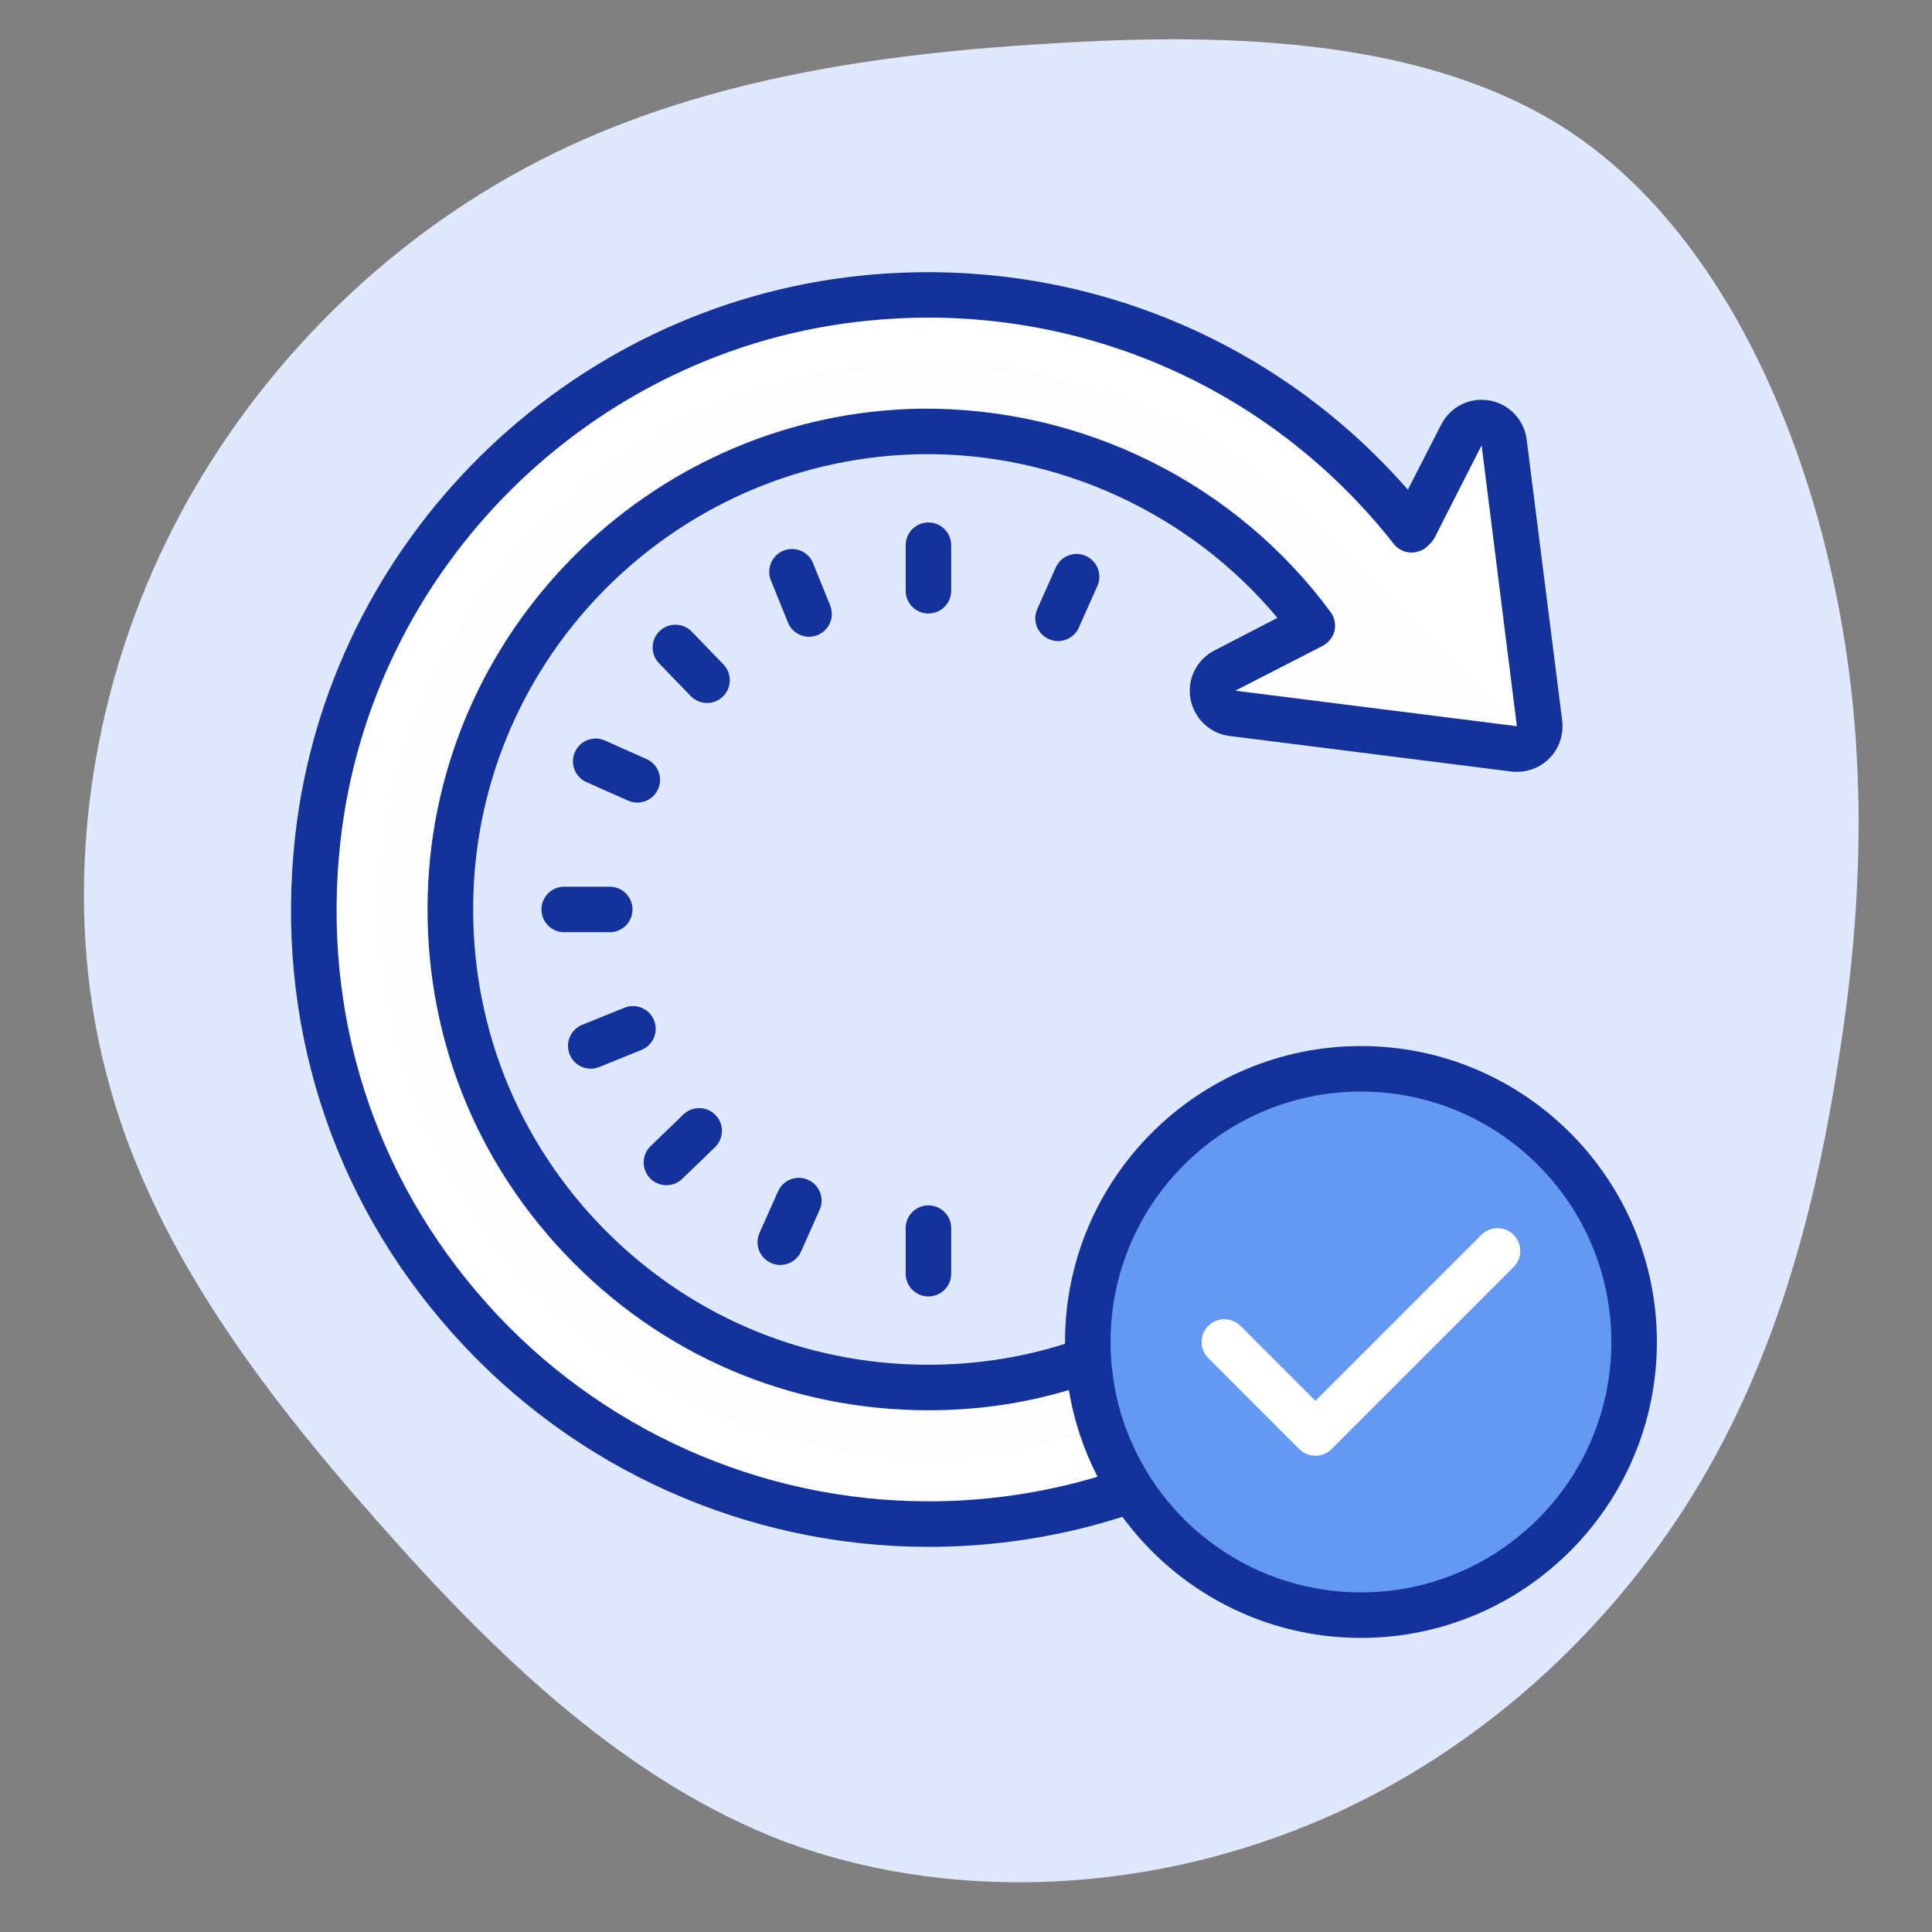
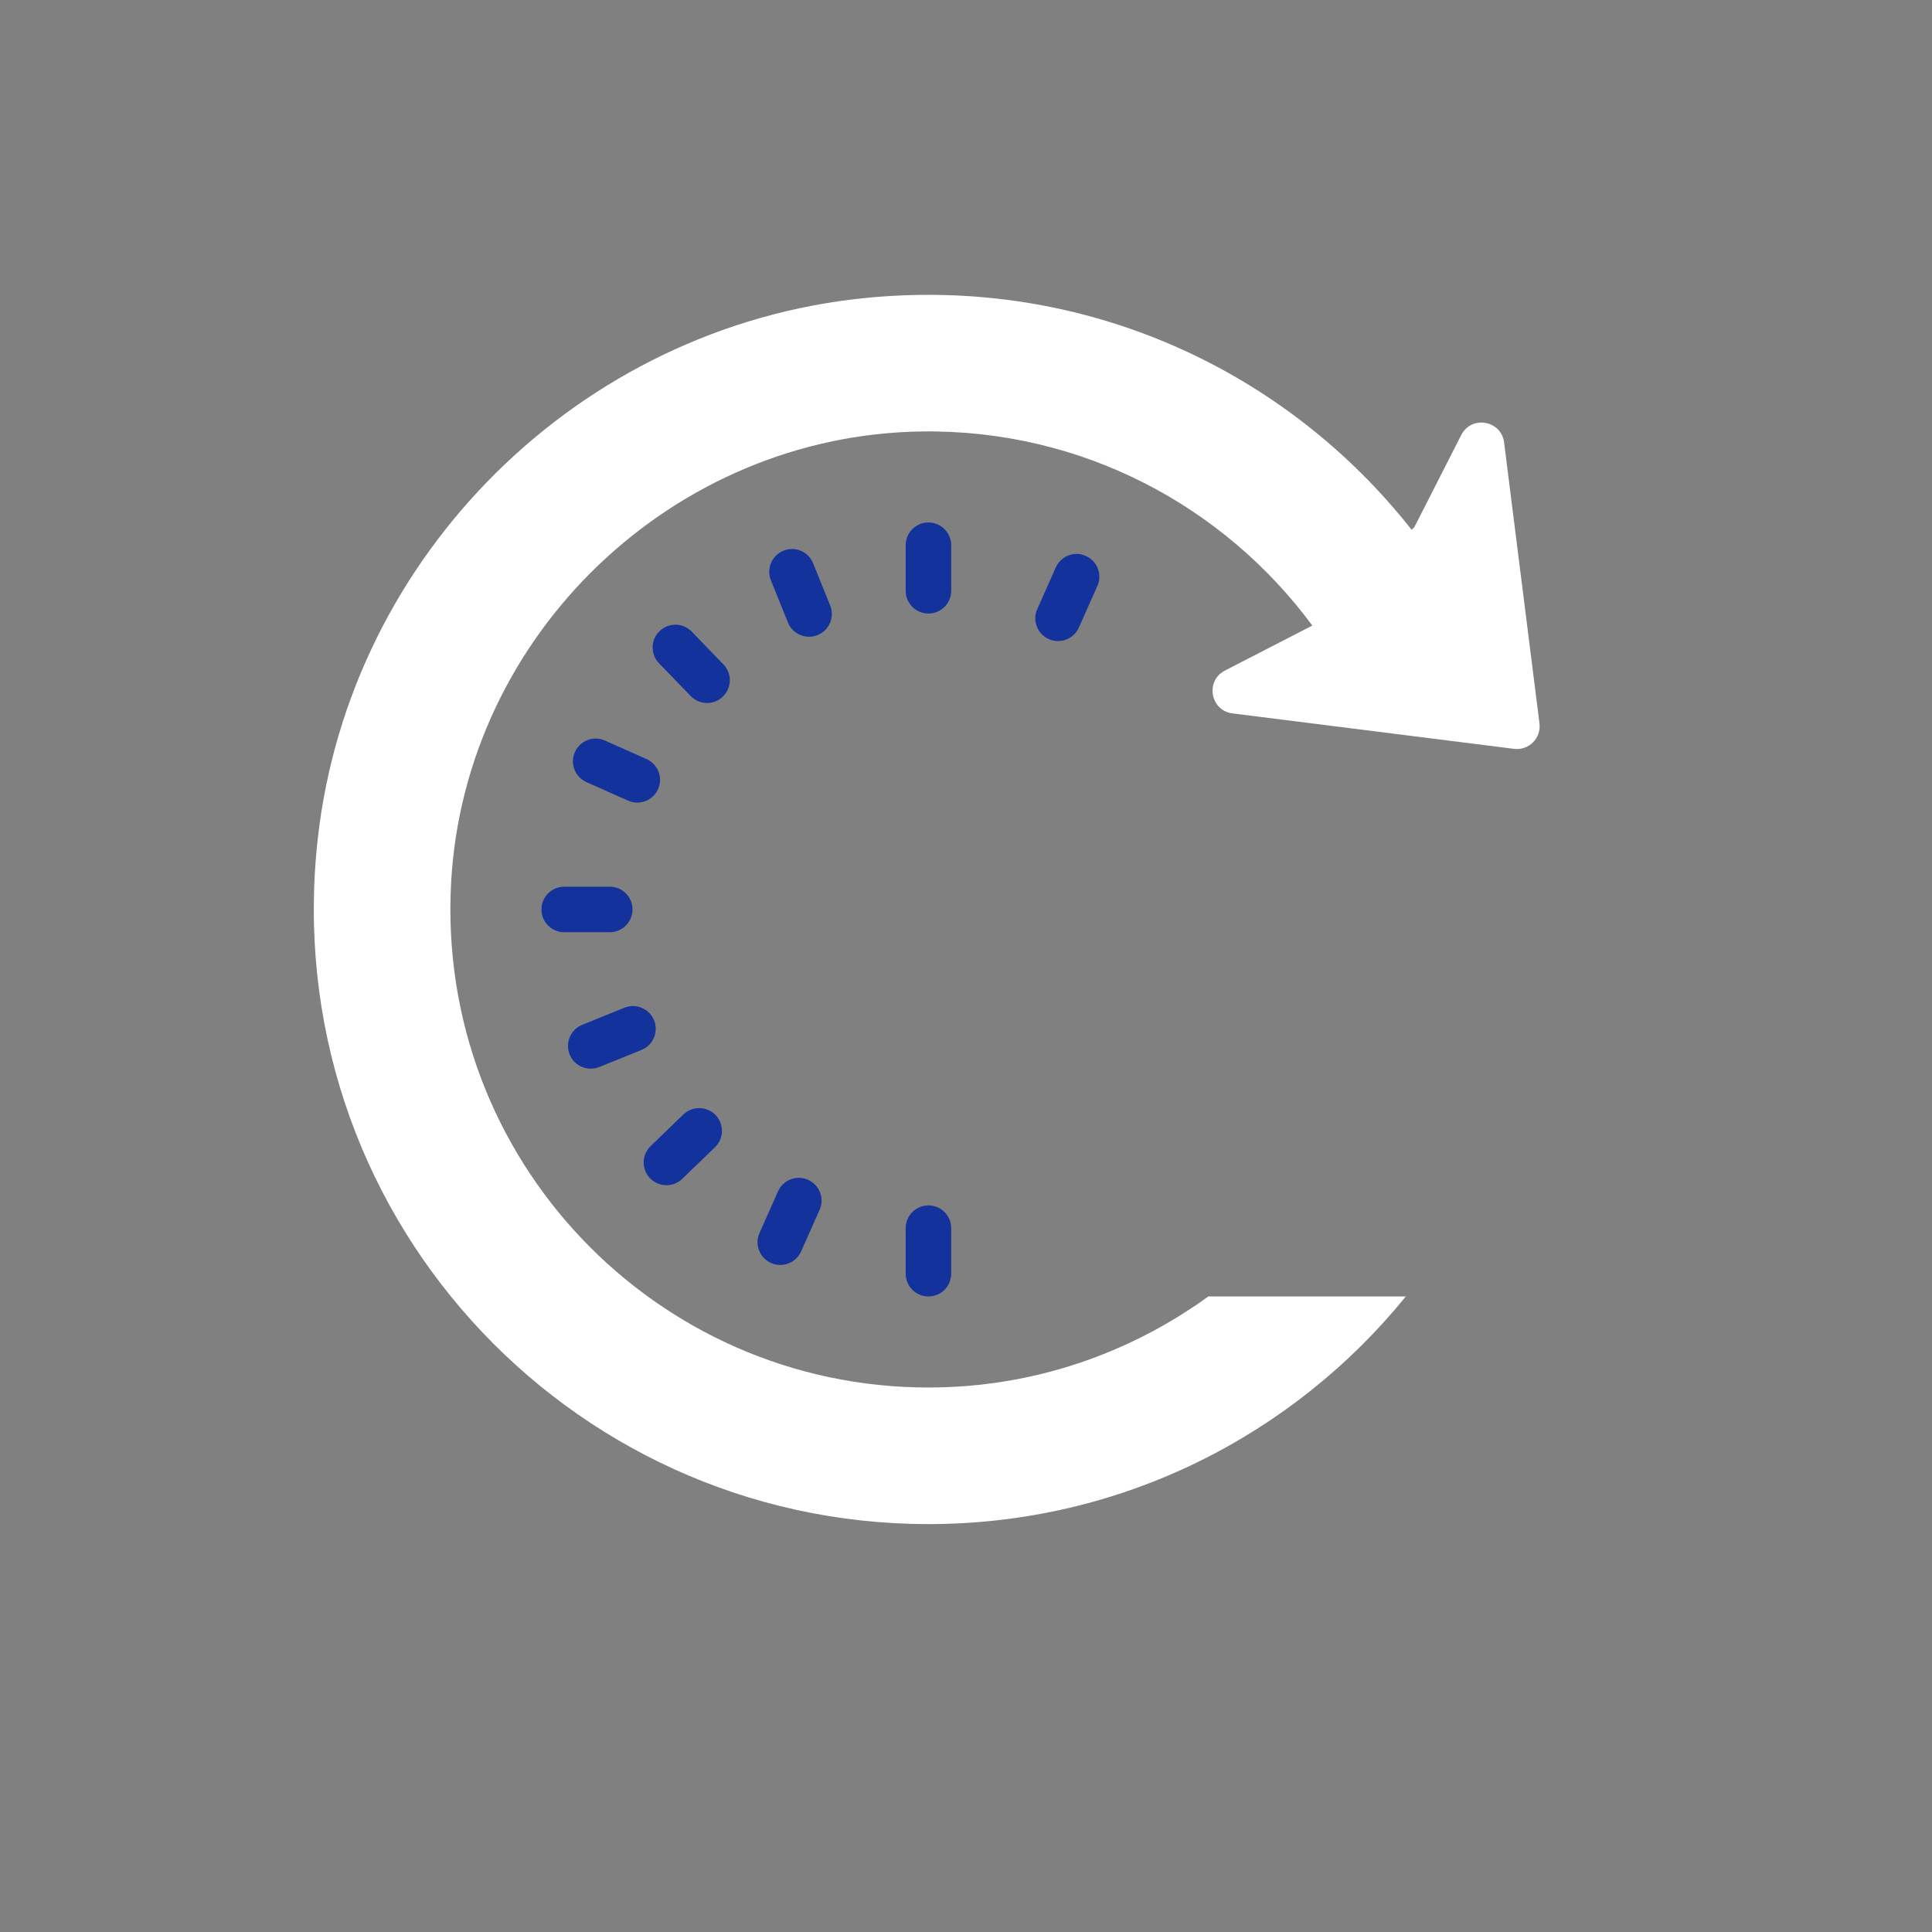
<svg xmlns="http://www.w3.org/2000/svg" width="1024" zoomAndPan="magnify" viewBox="0 0 768 768" height="1024" preserveAspectRatio="xMidYMid meet" version="1.0">
  <rect x="0" y="0" width="768" height="768" fill="#808080" stroke="none" />
  <defs>
    <clipPath id="34f874d70f">
-       <path d="M 115 108 L 659 108 L 659 651.41 L 115 651.41 Z M 115 108 " clip-rule="nonzero" />
-     </clipPath>
+       </clipPath>
  </defs>
-   <path fill="#dfe8fd" d="M 622.727 51.43 C 678.152 87.652 711.758 157.047 727.473 225.133 C 743.184 292.781 741 359.117 730.527 423.273 C 720.488 487.867 702.594 550.277 666.371 604.395 C 630.145 658.516 576.465 704.34 512.742 728.344 C 448.586 752.785 375.266 755.402 312.418 732.273 C 250.008 708.703 198.074 659.387 150.5 605.27 C 102.93 551.586 59.285 493.539 42.266 426.766 C 24.809 359.992 33.535 284.488 64.086 219.457 C 94.637 154.43 147.008 99.875 208.984 66.703 C 270.52 33.535 342.098 21.75 416.293 17.387 C 490.484 12.586 567.297 15.641 622.727 51.43 Z M 622.727 51.43 " fill-opacity="1" fill-rule="nonzero" />
  <path fill="#ffffff" d="M 369.066 551.555 C 260.57 551.555 173.309 460.629 179.328 350.82 C 184.738 252.168 267.664 172.844 366.453 171.512 C 430.176 170.652 486.645 201.25 521.664 248.676 L 486.922 266.562 C 479.016 270.637 481.113 282.473 489.938 283.586 L 601.855 297.676 C 607.719 298.418 612.707 293.43 611.965 287.566 L 597.902 175.902 C 596.789 167.051 584.898 164.98 580.863 172.926 L 562.23 209.547 L 561.145 210.605 C 511.645 147.641 431.867 109.598 343.703 118.484 C 230.535 129.887 138.914 220.406 126.309 333.445 C 109.867 480.953 224.879 605.852 369.066 605.852 C 445.695 605.852 514.043 570.551 558.844 515.359 L 480.328 515.359 C 449.027 538.035 410.668 551.555 369.066 551.555 Z M 369.066 551.555 " fill-opacity="1" fill-rule="nonzero" />
-   <path fill="#fdfdfe" d="M 609.773 294.652 C 607.875 296.824 604.977 298.09 601.902 297.641 L 489.965 283.613 C 481.098 282.438 479.016 270.672 486.977 266.602 L 521.637 248.684 C 486.617 201.266 430.148 170.68 366.445 171.496 C 267.629 172.852 184.738 252.211 179.309 350.848 C 173.336 460.613 260.57 551.555 369.066 551.555 C 410.695 551.555 449.062 538.074 480.281 515.359 L 522.359 515.359 C 482.996 554.453 428.883 578.703 369.066 578.703 C 249.168 578.703 151.891 481.426 151.891 361.523 C 151.891 241.625 249.168 144.348 369.066 144.348 C 430.059 144.348 485.258 169.594 524.711 210.133 Z M 609.773 294.652 " fill-opacity="1" fill-rule="nonzero" />
-   <path fill="#6499f3" d="M 541 424.867 C 539.223 424.867 537.449 424.914 535.672 425 C 533.898 425.086 532.125 425.219 530.355 425.391 C 528.59 425.566 526.824 425.785 525.066 426.043 C 523.309 426.305 521.559 426.609 519.816 426.957 C 518.074 427.301 516.34 427.691 514.617 428.125 C 512.891 428.555 511.18 429.027 509.48 429.543 C 507.777 430.059 506.09 430.617 504.418 431.215 C 502.746 431.816 501.086 432.453 499.445 433.133 C 497.805 433.816 496.18 434.535 494.574 435.293 C 492.965 436.055 491.379 436.852 489.812 437.691 C 488.246 438.527 486.699 439.406 485.176 440.316 C 483.652 441.23 482.148 442.184 480.672 443.168 C 479.195 444.156 477.742 445.18 476.312 446.238 C 474.887 447.297 473.484 448.391 472.113 449.516 C 470.738 450.645 469.395 451.805 468.078 453 C 466.762 454.191 465.473 455.418 464.215 456.672 C 462.961 457.93 461.734 459.219 460.543 460.535 C 459.348 461.852 458.188 463.195 457.059 464.57 C 455.934 465.945 454.84 467.344 453.781 468.77 C 452.723 470.199 451.699 471.652 450.711 473.129 C 449.727 474.605 448.773 476.109 447.859 477.633 C 446.945 479.156 446.07 480.703 445.234 482.27 C 444.395 483.836 443.598 485.422 442.836 487.031 C 442.078 488.637 441.359 490.262 440.676 491.902 C 439.996 493.543 439.359 495.203 438.758 496.875 C 438.16 498.547 437.602 500.234 437.086 501.938 C 436.57 503.637 436.098 505.348 435.664 507.074 C 435.234 508.797 434.844 510.531 434.5 512.273 C 434.152 514.016 433.848 515.766 433.586 517.523 C 433.328 519.281 433.109 521.047 432.934 522.812 C 432.762 524.582 432.629 526.355 432.543 528.129 C 432.457 529.906 432.41 531.68 432.41 533.457 C 432.41 535.234 432.457 537.012 432.543 538.785 C 432.629 540.562 432.762 542.332 432.934 544.102 C 433.109 545.871 433.328 547.633 433.586 549.391 C 433.848 551.148 434.152 552.898 434.5 554.641 C 434.844 556.387 435.234 558.117 435.664 559.844 C 436.098 561.566 436.57 563.277 437.086 564.98 C 437.602 566.68 438.16 568.367 438.758 570.039 C 439.359 571.715 439.996 573.371 440.676 575.012 C 441.359 576.656 442.078 578.277 442.836 579.887 C 443.598 581.492 444.395 583.078 445.234 584.645 C 446.07 586.215 446.945 587.758 447.859 589.285 C 448.773 590.809 449.727 592.309 450.711 593.785 C 451.699 595.266 452.723 596.715 453.781 598.145 C 454.84 599.57 455.934 600.973 457.059 602.348 C 458.188 603.719 459.348 605.066 460.543 606.383 C 461.734 607.699 462.961 608.984 464.215 610.242 C 465.473 611.5 466.762 612.723 468.078 613.918 C 469.395 615.109 470.738 616.27 472.113 617.398 C 473.484 618.527 474.887 619.617 476.312 620.676 C 477.742 621.734 479.195 622.758 480.672 623.746 C 482.148 624.734 483.652 625.684 485.176 626.598 C 486.699 627.512 488.246 628.387 489.812 629.223 C 491.379 630.062 492.965 630.859 494.574 631.621 C 496.18 632.379 497.805 633.102 499.445 633.781 C 501.086 634.461 502.746 635.102 504.418 635.699 C 506.09 636.297 507.777 636.855 509.48 637.371 C 511.18 637.887 512.891 638.359 514.617 638.793 C 516.34 639.223 518.074 639.613 519.816 639.961 C 521.559 640.309 523.309 640.609 525.066 640.871 C 526.824 641.133 528.59 641.348 530.355 641.523 C 532.125 641.699 533.898 641.828 535.672 641.914 C 537.449 642.004 539.223 642.047 541 642.047 C 542.777 642.047 544.555 642.004 546.328 641.914 C 548.105 641.828 549.875 641.699 551.645 641.523 C 553.414 641.348 555.176 641.133 556.934 640.871 C 558.691 640.609 560.441 640.309 562.184 639.961 C 563.93 639.613 565.66 639.223 567.387 638.793 C 569.109 638.359 570.82 637.887 572.523 637.371 C 574.223 636.855 575.91 636.297 577.582 635.699 C 579.258 635.102 580.914 634.461 582.555 633.781 C 584.199 633.102 585.82 632.379 587.43 631.621 C 589.035 630.859 590.621 630.062 592.188 629.223 C 593.758 628.387 595.301 627.512 596.828 626.598 C 598.352 625.684 599.852 624.734 601.328 623.746 C 602.809 622.758 604.258 621.734 605.688 620.676 C 607.113 619.617 608.516 618.527 609.887 617.398 C 611.262 616.27 612.609 615.109 613.926 613.918 C 615.242 612.723 616.527 611.5 617.785 610.242 C 619.043 608.984 620.266 607.699 621.461 606.383 C 622.652 605.066 623.812 603.719 624.941 602.348 C 626.066 600.973 627.16 599.57 628.219 598.145 C 629.277 596.715 630.301 595.266 631.289 593.785 C 632.277 592.309 633.227 590.809 634.141 589.285 C 635.055 587.758 635.93 586.215 636.766 584.645 C 637.605 583.078 638.402 581.492 639.164 579.887 C 639.922 578.277 640.645 576.656 641.324 575.012 C 642.004 573.371 642.645 571.715 643.242 570.039 C 643.84 568.367 644.398 566.68 644.914 564.98 C 645.43 563.277 645.902 561.566 646.336 559.844 C 646.766 558.117 647.156 556.387 647.504 554.641 C 647.848 552.898 648.152 551.148 648.414 549.391 C 648.676 547.633 648.891 545.871 649.066 544.102 C 649.242 542.332 649.371 540.562 649.457 538.785 C 649.547 537.012 649.59 535.234 649.59 533.457 C 649.59 531.68 649.547 529.906 649.457 528.129 C 649.371 526.355 649.242 524.582 649.066 522.812 C 648.891 521.047 648.676 519.281 648.414 517.523 C 648.152 515.766 647.848 514.016 647.504 512.273 C 647.156 510.531 646.766 508.797 646.336 507.074 C 645.902 505.348 645.43 503.637 644.914 501.938 C 644.398 500.234 643.84 498.547 643.242 496.875 C 642.645 495.203 642.004 493.543 641.324 491.902 C 640.645 490.262 639.922 488.637 639.164 487.031 C 638.402 485.422 637.605 483.836 636.766 482.27 C 635.93 480.703 635.055 479.156 634.141 477.633 C 633.227 476.109 632.277 474.605 631.289 473.129 C 630.301 471.652 629.277 470.199 628.219 468.77 C 627.16 467.344 626.066 465.945 624.941 464.57 C 623.812 463.195 622.652 461.852 621.461 460.535 C 620.266 459.219 619.043 457.93 617.785 456.672 C 616.527 455.418 615.242 454.191 613.926 453 C 612.609 451.805 611.262 450.645 609.887 449.516 C 608.516 448.391 607.113 447.297 605.688 446.238 C 604.258 445.18 602.809 444.156 601.328 443.168 C 599.852 442.184 598.352 441.23 596.828 440.316 C 595.301 439.406 593.758 438.527 592.188 437.691 C 590.621 436.852 589.035 436.055 587.43 435.293 C 585.82 434.535 584.199 433.816 582.555 433.133 C 580.914 432.453 579.258 431.816 577.582 431.215 C 575.91 430.617 574.223 430.059 572.523 429.543 C 570.82 429.027 569.109 428.555 567.387 428.125 C 565.66 427.691 563.93 427.301 562.184 426.957 C 560.441 426.609 558.691 426.305 556.934 426.043 C 555.176 425.785 553.414 425.566 551.645 425.391 C 549.875 425.219 548.105 425.086 546.328 425 C 544.555 424.914 542.777 424.867 541 424.867 Z M 541 424.867 " fill-opacity="1" fill-rule="nonzero" />
  <g clip-path="url(#34f874d70f)">
    <path fill="#13329b" d="M 541 415.82 C 476.117 415.82 423.363 468.574 423.363 533.457 L 423.363 534.184 C 405.988 539.703 387.711 542.508 369.066 542.508 C 318.848 542.508 272.152 522.418 237.586 485.949 C 203.109 449.48 185.645 401.613 188.359 351.301 C 193.516 256.828 271.789 181.812 366.625 180.543 C 420.648 179.91 473.043 203.98 507.789 245.605 L 482.816 258.547 C 475.668 262.168 471.867 269.949 473.223 277.73 C 474.672 285.605 480.914 291.574 488.789 292.57 L 600.723 306.688 C 606.336 307.32 611.855 305.512 615.836 301.531 C 619.816 297.547 621.629 292.027 620.996 286.418 L 606.879 174.754 C 605.883 166.879 599.91 160.547 592.039 159.188 C 584.164 157.832 576.473 161.723 572.852 168.871 L 559.641 194.66 C 505.617 132.855 425.535 101.184 342.824 109.508 C 225.188 121.363 130.355 215.113 117.324 332.477 C 109.18 405.684 131.441 475.996 180.215 530.383 C 228.266 584.133 297.039 614.898 369.066 614.898 C 395.672 614.898 421.645 610.828 446.168 602.953 C 467.523 632.094 502.09 651.094 541 651.094 C 605.883 651.094 658.637 598.34 658.637 533.457 C 658.637 468.574 605.883 415.82 541 415.82 Z M 369.066 596.801 C 302.195 596.801 238.309 568.207 193.695 518.348 C 148.453 467.762 127.73 402.52 135.332 334.469 C 147.457 225.52 235.504 138.465 344.637 127.516 C 352.688 126.703 360.832 126.25 368.797 126.25 C 441.008 126.25 508.969 158.824 554.031 216.199 C 555.66 218.277 558.012 219.453 560.547 219.637 C 563.082 219.727 565.703 218.91 567.516 217.102 L 568.602 216.016 C 569.324 215.293 569.867 214.477 570.32 213.664 L 588.961 177.016 L 602.988 288.68 L 491.051 274.562 L 525.797 256.738 C 528.152 255.469 529.871 253.297 530.504 250.766 C 531.047 248.141 530.504 245.426 528.965 243.344 C 490.961 191.855 430.422 161.992 366.355 162.445 C 262.109 163.895 175.961 246.422 170.262 350.305 C 167.273 405.684 186.457 458.262 224.465 498.348 C 262.469 538.523 313.777 560.605 369.066 560.605 C 388.16 560.605 406.895 557.98 424.902 552.551 C 426.891 564.766 430.781 576.352 436.305 587.027 C 414.766 593.453 392.145 596.801 369.066 596.801 Z M 541 632.996 C 509.961 632.996 482.273 618.789 463.992 596.531 C 460.102 591.734 456.574 586.574 453.676 581.145 C 447.887 570.648 443.902 558.977 442.367 546.578 C 441.73 542.234 441.461 537.891 441.461 533.457 C 441.461 531.375 441.551 529.297 441.641 527.215 C 444.898 475.184 488.152 433.918 541 433.918 C 595.93 433.918 640.539 478.531 640.539 533.457 C 640.539 588.387 595.93 632.996 541 632.996 Z M 541 632.996 " fill-opacity="1" fill-rule="nonzero" />
  </g>
-   <path fill="#ffffff" d="M 588.898 490.863 L 522.902 556.859 L 493.105 527.059 C 489.566 523.523 483.848 523.523 480.309 527.059 C 476.77 530.598 476.77 536.316 480.309 539.855 L 516.504 576.051 C 518.27 577.816 520.586 578.703 522.902 578.703 C 525.219 578.703 527.535 577.816 529.301 576.051 L 601.691 503.66 C 605.23 500.121 605.23 494.402 601.691 490.863 C 598.156 487.324 592.434 487.324 588.898 490.863 Z M 588.898 490.863 " fill-opacity="1" fill-rule="nonzero" />
  <path fill="#13329b" d="M 369.066 479.164 C 364.074 479.164 360.02 483.207 360.02 488.211 L 360.02 506.309 C 360.02 511.316 364.074 515.359 369.066 515.359 C 374.062 515.359 378.117 511.316 378.117 506.309 L 378.117 488.211 C 378.117 483.207 374.062 479.164 369.066 479.164 Z M 378.117 216.738 C 378.117 211.734 374.062 207.691 369.066 207.691 C 364.074 207.691 360.02 211.734 360.02 216.738 L 360.02 234.84 C 360.02 239.844 364.074 243.887 369.066 243.887 C 374.062 243.887 378.117 239.844 378.117 234.84 Z M 215.234 361.523 C 215.234 366.531 219.289 370.574 224.281 370.574 L 242.383 370.574 C 247.375 370.574 251.43 366.531 251.43 361.523 C 251.43 356.52 247.375 352.477 242.383 352.477 L 224.281 352.477 C 219.289 352.477 215.234 356.52 215.234 361.523 Z M 330.004 240.684 L 323.227 223.906 C 321.352 219.273 316.086 217.02 311.445 218.902 C 306.812 220.766 304.566 226.043 306.441 230.676 L 313.219 247.453 C 314.637 250.98 318.031 253.117 321.613 253.117 C 322.746 253.117 323.887 252.91 325 252.457 C 329.633 250.582 331.875 245.309 330.004 240.684 Z M 234.836 424.816 C 235.965 424.816 237.105 424.605 238.227 424.152 L 255.004 417.367 C 259.637 415.492 261.871 410.219 260 405.586 C 258.125 400.961 252.859 398.707 248.219 400.59 L 231.441 407.379 C 226.809 409.25 224.574 414.527 226.445 419.16 C 227.867 422.68 231.25 424.816 234.836 424.816 Z M 287.574 264.113 L 274.992 251.09 C 271.539 247.508 265.801 247.398 262.199 250.863 C 258.605 254.34 258.496 260.066 261.973 263.66 L 274.551 276.68 C 276.324 278.52 278.695 279.449 281.059 279.449 C 283.32 279.449 285.582 278.609 287.336 276.918 C 290.949 273.441 291.047 267.715 287.574 264.113 Z M 264.922 471.145 C 267.184 471.145 269.445 470.305 271.203 468.613 L 284.215 456.043 C 287.809 452.566 287.918 446.84 284.441 443.246 C 280.984 439.664 275.246 439.555 271.645 443.02 L 258.633 455.59 C 255.039 459.066 254.934 464.793 258.406 468.387 C 260.18 470.223 262.551 471.145 264.922 471.145 Z M 249.656 318.262 C 250.852 318.805 252.109 319.051 253.332 319.051 C 256.797 319.051 260.098 317.051 261.602 313.676 C 263.637 309.113 261.582 303.766 257.012 301.738 L 240.48 294.383 C 235.91 292.316 230.562 294.391 228.535 298.969 C 226.5 303.531 228.555 308.879 233.125 310.906 Z M 321.215 469 C 316.656 466.945 311.309 469.012 309.273 473.59 L 301.914 490.121 C 299.879 494.684 301.934 500.031 306.504 502.059 C 307.699 502.602 308.957 502.844 310.176 502.844 C 313.645 502.844 316.945 500.844 318.449 497.469 L 325.805 480.938 C 327.84 476.375 325.785 471.039 321.215 469 Z M 419.688 225.582 L 412.332 242.113 C 410.297 246.676 412.352 252.023 416.918 254.051 C 418.113 254.594 419.363 254.836 420.594 254.836 C 424.059 254.836 427.363 252.836 428.863 249.461 L 436.223 232.93 C 438.258 228.367 436.203 223.02 431.633 220.992 C 427.074 218.922 421.727 221.012 419.688 225.582 Z M 419.688 225.582 " fill-opacity="1" fill-rule="nonzero" />
</svg>